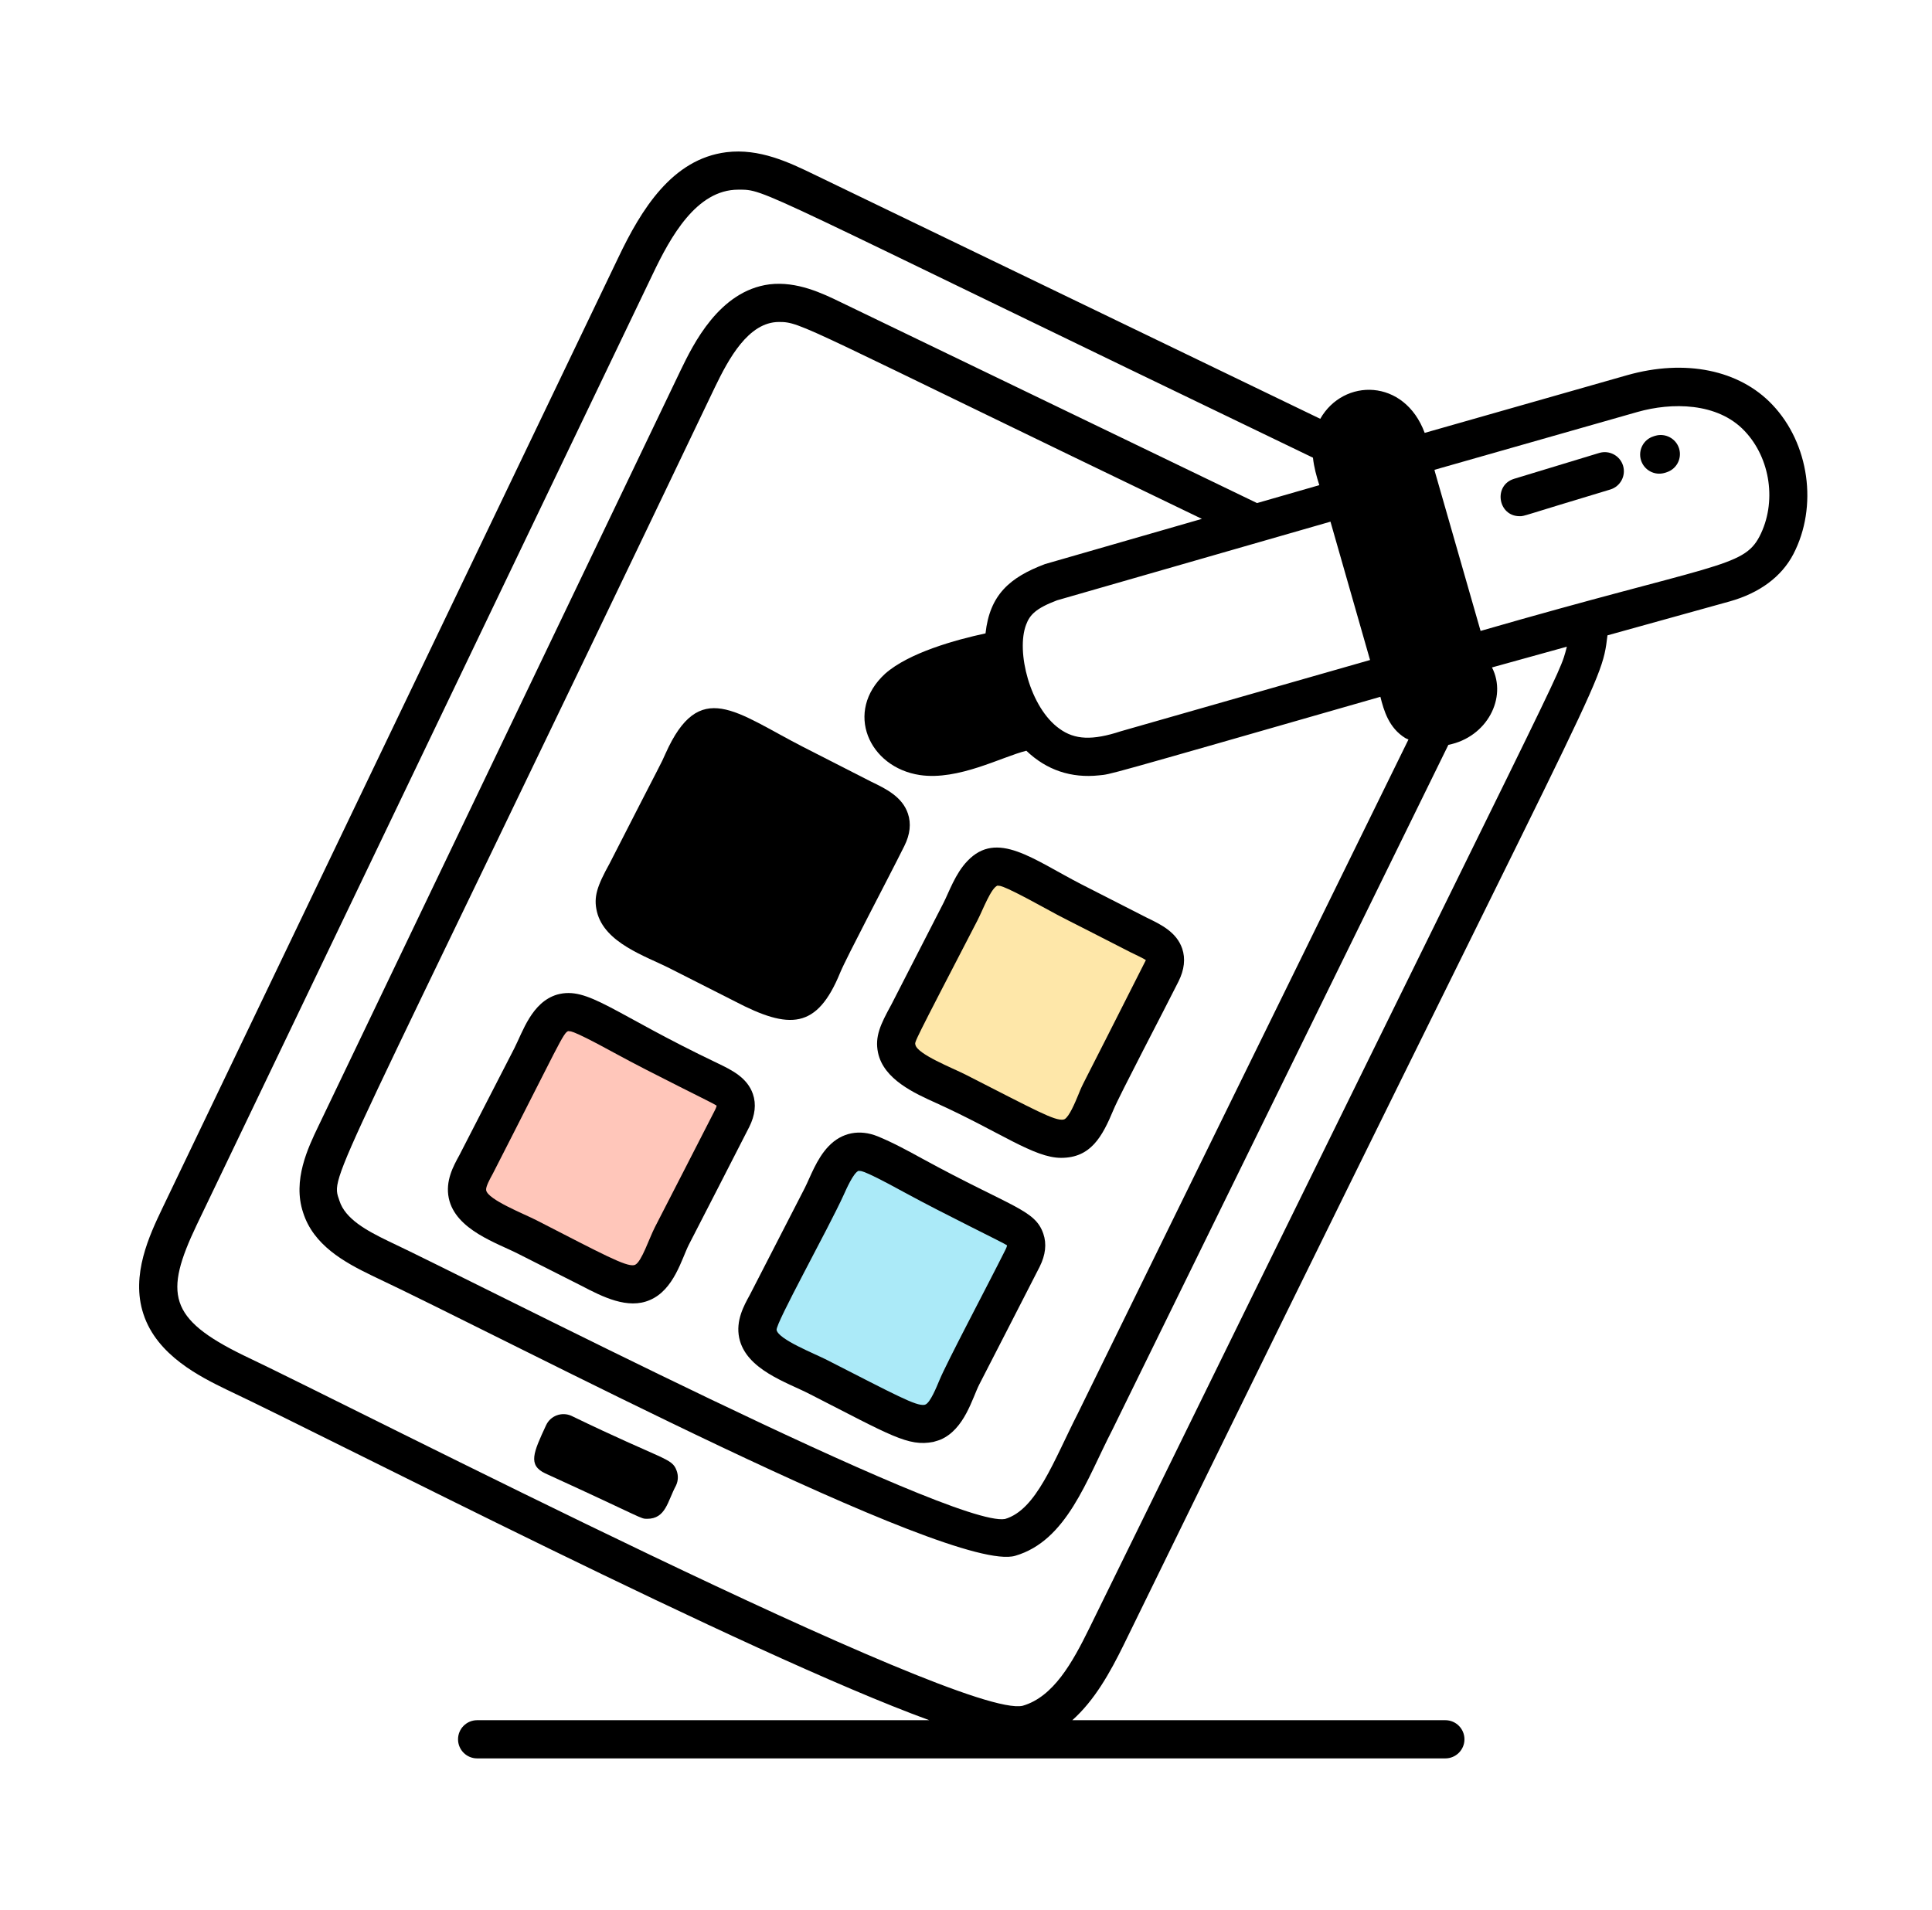
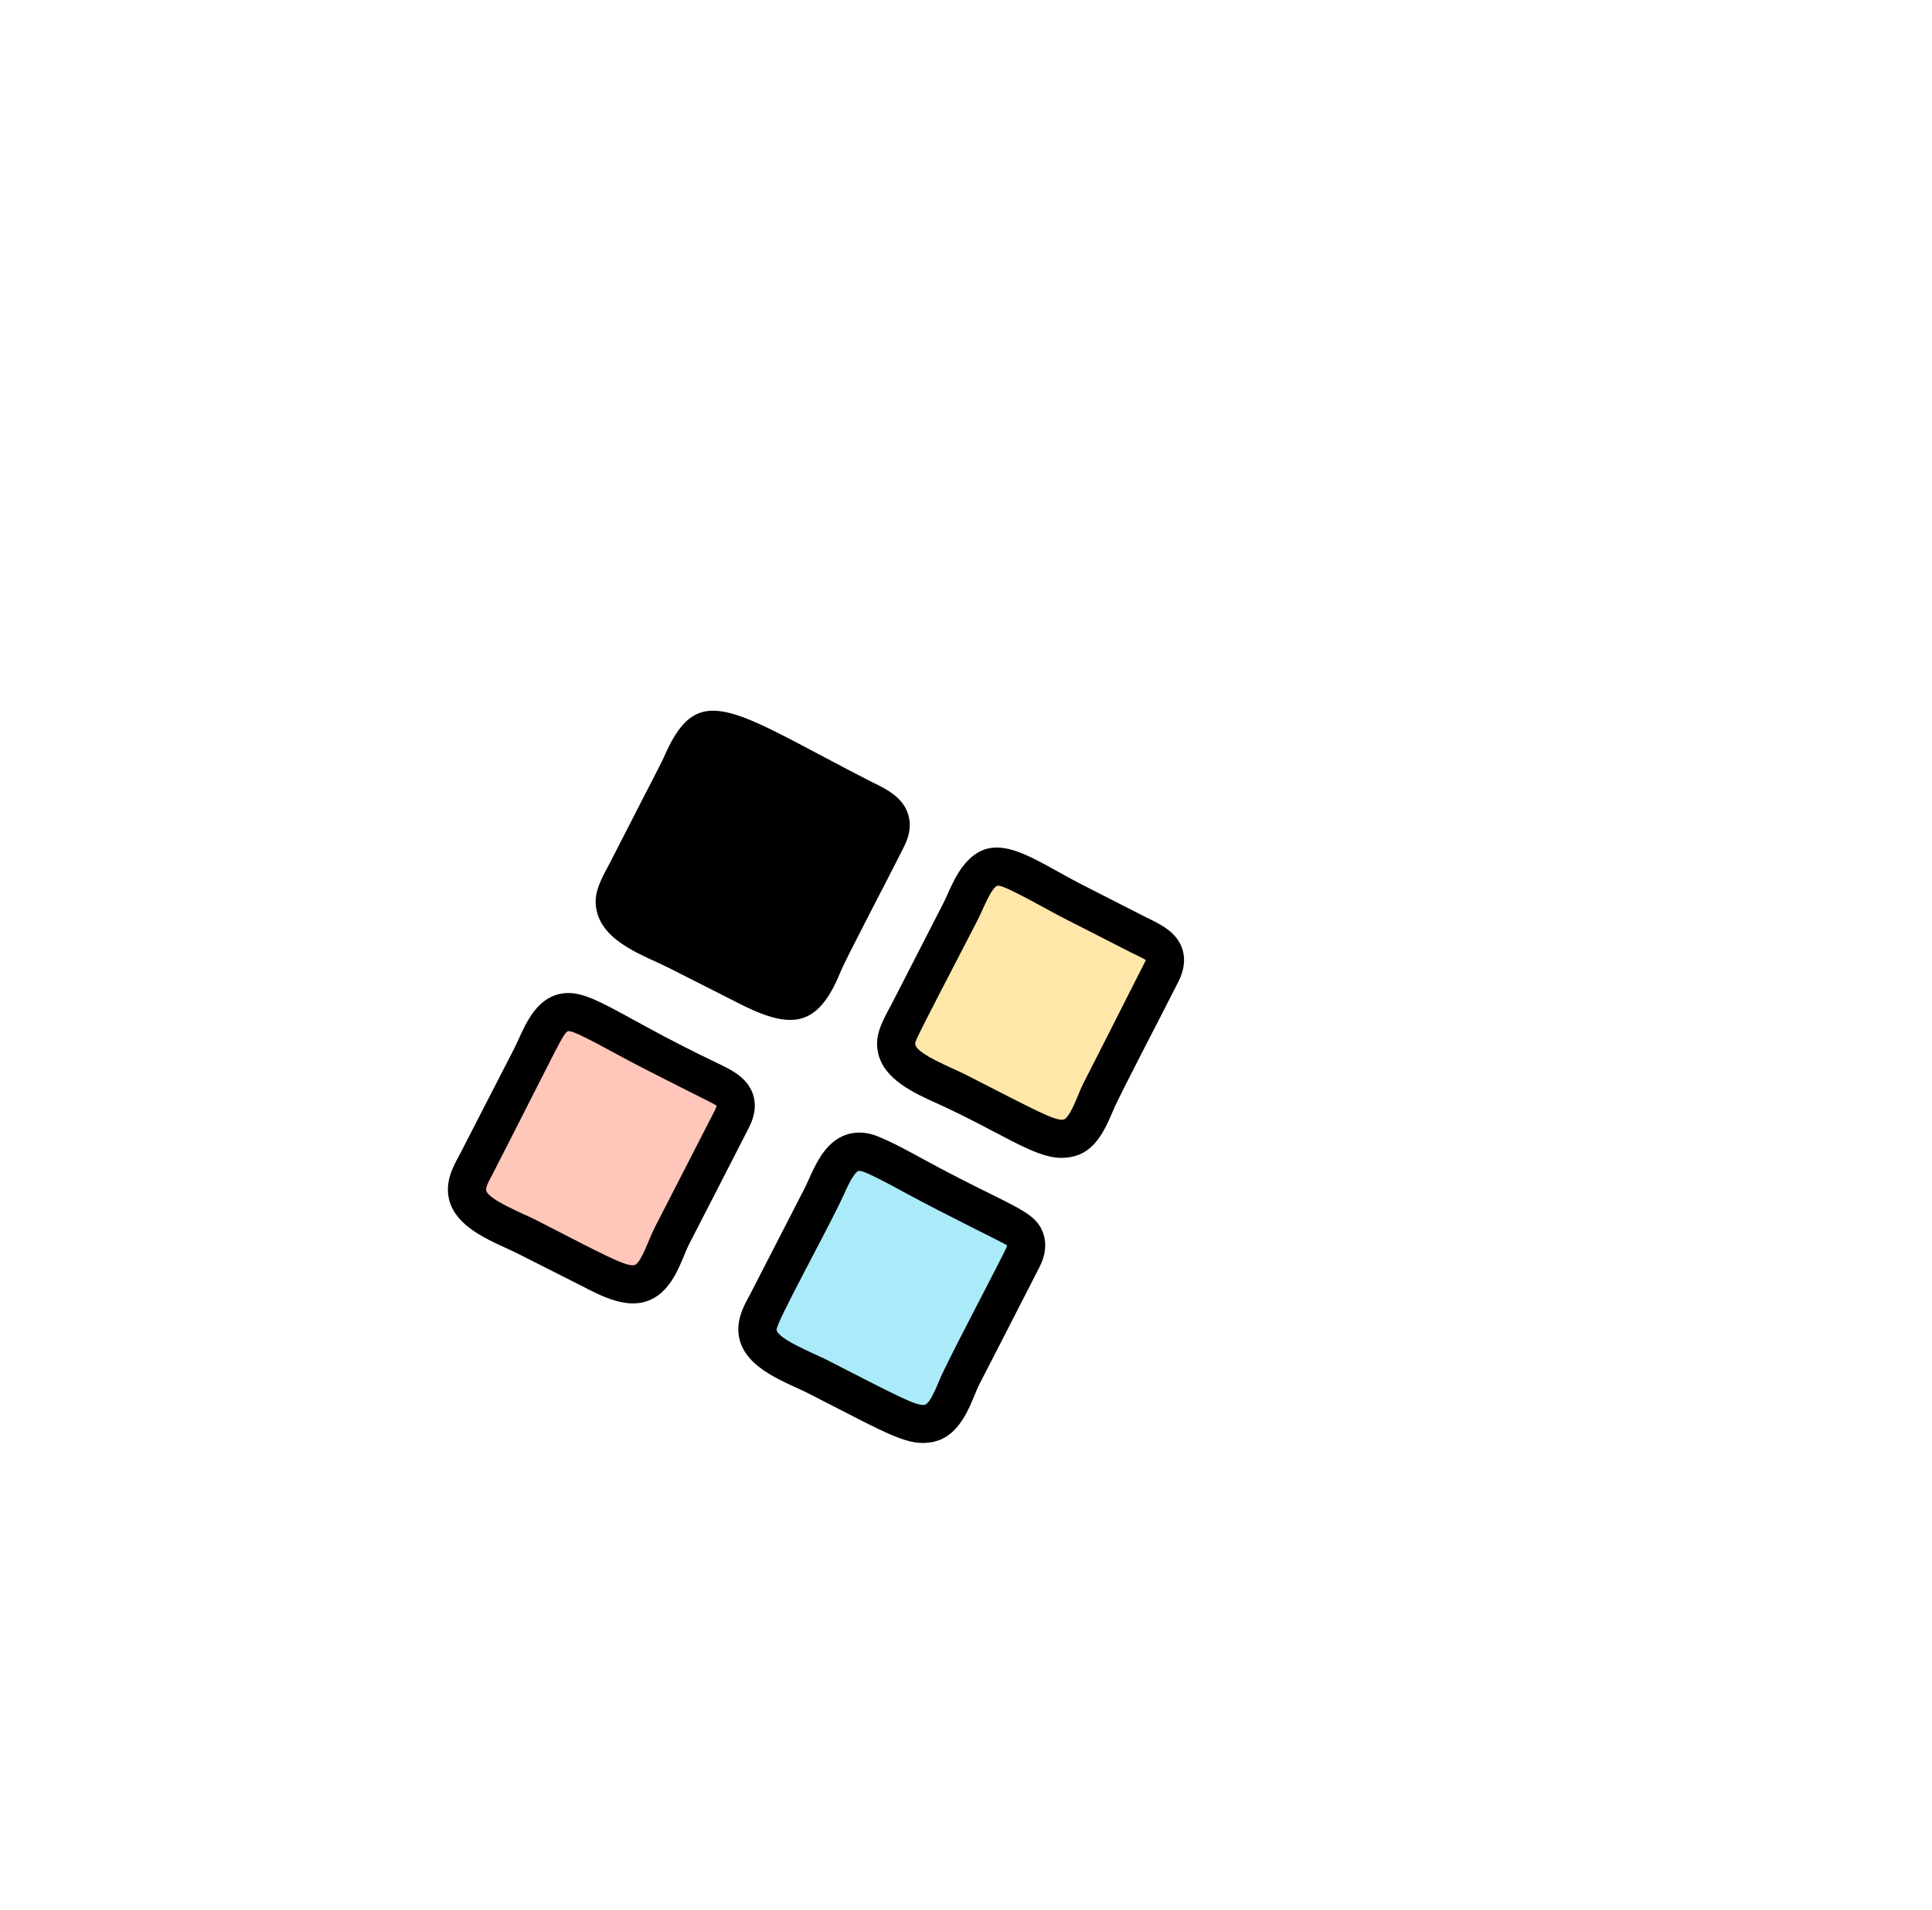
<svg xmlns="http://www.w3.org/2000/svg" width="89" height="88" viewBox="0 0 89 88" fill="none">
  <path d="M44 43.5L46 40L51 42.5L53.5 44.5L51 49.5L49 52.5L45.5 51L42.5 49L42 48L44 43.5Z" fill="#FEE7A9" />
  <path d="M37.087 56.64L39.174 53L44.391 55.6L47 57.68L44.391 62.88L42.304 66L38.652 64.44L35.522 62.36L35 61.32L37.087 56.64Z" fill="#ABEAF8" />
  <path d="M24.087 50.64L26.174 47L31.391 49.6L34 51.68L31.391 56.88L29.304 60L25.652 58.44L22.522 56.36L22 55.32L24.087 50.64Z" fill="#FFC6BA" />
-   <path d="M30.654 34.73C30.392 35.319 30.669 34.719 28.085 39.779C27.506 40.828 27.336 41.322 27.497 42.002C27.846 43.456 29.753 44.055 30.866 44.623L33.86 46.141C36.364 47.447 37.635 47.434 38.706 44.809C38.998 44.101 40.85 40.605 41.661 38.975C41.926 38.445 41.98 37.942 41.823 37.481C41.557 36.702 40.798 36.337 40.129 36.014L36.991 34.412C33.894 32.825 32.221 31.216 30.654 34.73Z" fill="black" />
+   <path d="M30.654 34.73C30.392 35.319 30.669 34.719 28.085 39.779C27.506 40.828 27.336 41.322 27.497 42.002C27.846 43.456 29.753 44.055 30.866 44.623L33.86 46.141C36.364 47.447 37.635 47.434 38.706 44.809C38.998 44.101 40.85 40.605 41.661 38.975C41.926 38.445 41.98 37.942 41.823 37.481C41.557 36.702 40.798 36.337 40.129 36.014C33.894 32.825 32.221 31.216 30.654 34.73Z" fill="black" />
  <path d="M40.447 48.502C40.707 49.732 42.118 50.368 43.148 50.832C46.07 52.157 47.625 53.348 48.883 53.348C50.244 53.348 50.774 52.384 51.296 51.128C51.56 50.483 53.655 46.49 54.289 45.221C54.559 44.679 54.617 44.169 54.459 43.705C54.197 42.941 53.473 42.593 52.833 42.284L49.829 40.751C47.591 39.603 45.931 38.224 44.56 39.676C44.008 40.251 43.719 41.099 43.465 41.598L41.059 46.291C40.558 47.203 40.293 47.762 40.447 48.502ZM45.031 42.401C45.287 41.9 45.652 40.916 45.953 40.803C46.073 40.858 45.861 40.592 48.049 41.793C49.254 42.453 48.603 42.089 52.069 43.87C52.316 43.988 52.727 44.186 52.786 44.237C49.478 50.793 49.957 49.762 49.67 50.452C49.525 50.803 49.255 51.451 49.04 51.567L48.981 51.586C48.573 51.641 47.757 51.185 44.481 49.513C43.889 49.212 42.261 48.576 42.169 48.139C42.137 47.986 42.016 48.219 45.031 42.401Z" fill="black" />
  <path d="M42.492 53.388C41.832 53.026 41.149 52.651 40.428 52.355C39.609 52.026 38.785 52.166 38.166 52.818C37.613 53.393 37.325 54.241 37.071 54.74C37.011 54.857 34.374 59.989 34.541 59.663C34.265 60.163 33.887 60.848 34.052 61.642C34.36 63.102 36.247 63.689 37.288 64.225C41.05 66.146 41.831 66.662 42.996 66.436C43.223 66.367 43.262 66.359 43.321 66.333C44.435 65.86 44.794 64.408 45.114 63.784C45.174 63.666 47.694 58.765 47.895 58.362C48.165 57.82 48.222 57.311 48.063 56.847C47.684 55.731 46.637 55.649 42.492 53.388ZM46.32 57.576C45.422 59.369 43.626 62.75 43.277 63.59C43.13 63.945 42.859 64.6 42.643 64.708L42.587 64.728C42.194 64.789 41.299 64.295 38.085 62.655C37.514 62.364 35.867 61.718 35.775 61.281C35.715 60.993 38.142 56.646 38.871 55.044C38.969 54.827 39.32 54.016 39.559 53.944C39.679 54 39.458 53.729 41.647 54.931C43.572 55.98 46.281 57.285 46.391 57.379C46.391 57.379 46.389 57.438 46.32 57.576Z" fill="black" />
  <path d="M34.684 50.408C34.422 49.645 33.697 49.296 33.058 48.989C28.197 46.671 27.091 45.432 25.663 45.826C24.496 46.177 24.084 47.533 23.692 48.302C23.631 48.42 20.992 53.554 21.16 53.228C20.884 53.728 20.508 54.412 20.674 55.206C20.984 56.678 22.928 57.28 23.91 57.789L26.776 59.238C27.756 59.75 28.924 60.345 29.941 59.897C31.049 59.427 31.407 57.989 31.734 57.346C31.795 57.229 34.272 52.411 34.515 51.924C34.786 51.382 34.843 50.872 34.684 50.408ZM32.941 51.138C32.749 51.523 30.228 56.427 30.168 56.544C29.902 57.065 29.559 58.123 29.264 58.272L29.208 58.292C28.823 58.363 27.777 57.796 24.708 56.22C24.122 55.921 22.487 55.279 22.396 54.845C22.364 54.691 22.567 54.322 22.702 54.078C25.761 48.1 25.947 47.582 26.179 47.507C26.298 47.562 26.062 47.287 28.267 48.494C30.123 49.511 32.899 50.845 33.012 50.941C33.012 50.941 33.01 51.001 32.941 51.138Z" fill="black" />
-   <path d="M74.952 17.288L65.63 19.945C64.696 17.425 61.891 17.413 60.819 19.297L37.463 8.02C36.356 7.486 34.983 6.825 33.462 7.013C30.962 7.327 29.539 9.65 28.478 11.878L7.475 55.678C6.893 56.899 6.013 58.746 6.606 60.541C7.23 62.46 9.241 63.442 10.452 64.033C15.358 66.345 34.455 76.215 42.808 79.258H21.98C21.494 79.258 21.1 79.652 21.1 80.138C21.1 80.624 21.494 81.018 21.98 81.018H66.582C67.067 81.018 67.462 80.624 67.462 80.138C67.462 79.652 67.067 79.258 66.582 79.258H49.397C50.429 78.341 51.148 77.039 51.755 75.805C73.927 30.433 73.75 31.745 74.05 29.274L79.681 27.71C81.058 27.324 82.072 26.57 82.613 25.532C83.755 23.334 83.347 20.437 81.645 18.646C80.125 17.039 77.627 16.529 74.952 17.288ZM61.29 24.036L63.113 30.41L51.632 33.693C50.329 34.121 49.514 34.09 48.81 33.578C47.452 32.62 46.794 30.018 47.27 28.78C47.438 28.331 47.714 28.031 48.693 27.66L61.29 24.036ZM48.139 25.99C46.506 26.606 45.593 27.411 45.399 29.183C44.04 29.474 41.869 30.072 40.774 31.042C38.879 32.783 40.021 35.359 42.379 35.711C44.152 35.972 46.158 34.865 47.28 34.591C48.211 35.483 49.351 35.863 50.634 35.724C51.215 35.66 50.446 35.877 63.589 32.105C63.747 32.733 63.978 33.542 64.74 34.008C64.784 34.036 64.838 34.047 64.883 34.072C59.802 44.422 54.73 54.764 49.66 65.107C48.53 67.326 47.746 69.564 46.295 69.988C43.875 70.406 21.988 59.108 17.879 57.179C16.89 56.7 15.904 56.165 15.637 55.325C15.209 54.042 15.028 55.311 32.939 17.829C33.559 16.549 34.47 14.835 35.884 14.835C36.933 14.835 36.861 14.999 55.366 23.907L48.139 25.99ZM50.176 75.03C49.4 76.609 48.525 78.184 47.112 78.593C44.271 79.254 16.285 64.84 11.214 62.446C7.755 60.757 7.555 59.6 9.063 56.436L30.066 12.637C30.889 10.909 32.084 8.739 34.006 8.739C35.329 8.739 34.477 8.568 60.483 21.088C60.53 21.529 60.648 21.952 60.776 22.353L57.907 23.179L38.733 13.926C37.883 13.513 36.711 12.95 35.448 13.101C33.128 13.4 31.93 15.873 31.353 17.064L14.669 51.883C14.19 52.88 13.467 54.384 13.964 55.87C14.437 57.363 15.837 58.146 17.122 58.767C23.469 61.751 43.871 72.549 46.768 71.683C49.148 70.988 50.052 68.183 51.24 65.882C56.396 55.363 61.554 44.846 66.721 34.319C68.511 33.964 69.44 32.137 68.73 30.752L72.18 29.796C71.775 31.306 72.642 29.188 50.176 75.03ZM81.052 24.72C80.297 26.162 78.984 25.956 68.205 29.07C65.461 19.488 66.242 22.246 66.08 21.647L75.434 18.981C77 18.536 79.117 18.533 80.367 19.857C81.57 21.123 81.858 23.167 81.052 24.72Z" fill="black" />
-   <path d="M26.326 65.236C25.886 65.036 25.362 65.224 25.157 65.665C24.572 66.928 24.305 67.504 25.121 67.888C29.725 69.99 29.488 69.979 29.812 69.979C30.671 69.979 30.752 69.17 31.134 68.459C31.137 68.453 31.14 68.446 31.143 68.44L31.144 68.438C31.243 68.226 31.252 67.983 31.171 67.764C30.95 67.159 30.651 67.331 26.326 65.236Z" fill="black" />
-   <path d="M76.253 20.079L76.18 20.101C76.177 20.103 76.175 20.102 76.172 20.105C75.712 20.248 75.453 20.736 75.593 21.199C75.731 21.655 76.213 21.929 76.69 21.787L76.763 21.765C76.766 21.762 76.768 21.764 76.77 21.761C77.231 21.618 77.49 21.13 77.35 20.667C77.208 20.202 76.714 19.943 76.253 20.079Z" fill="black" />
-   <path d="M73.67 20.87L69.749 22.061C68.782 22.357 69 23.784 70.005 23.784C70.24 23.784 70.034 23.8 74.181 22.554C74.646 22.413 74.909 21.922 74.768 21.456C74.626 20.991 74.132 20.73 73.67 20.87Z" fill="black" />
</svg>